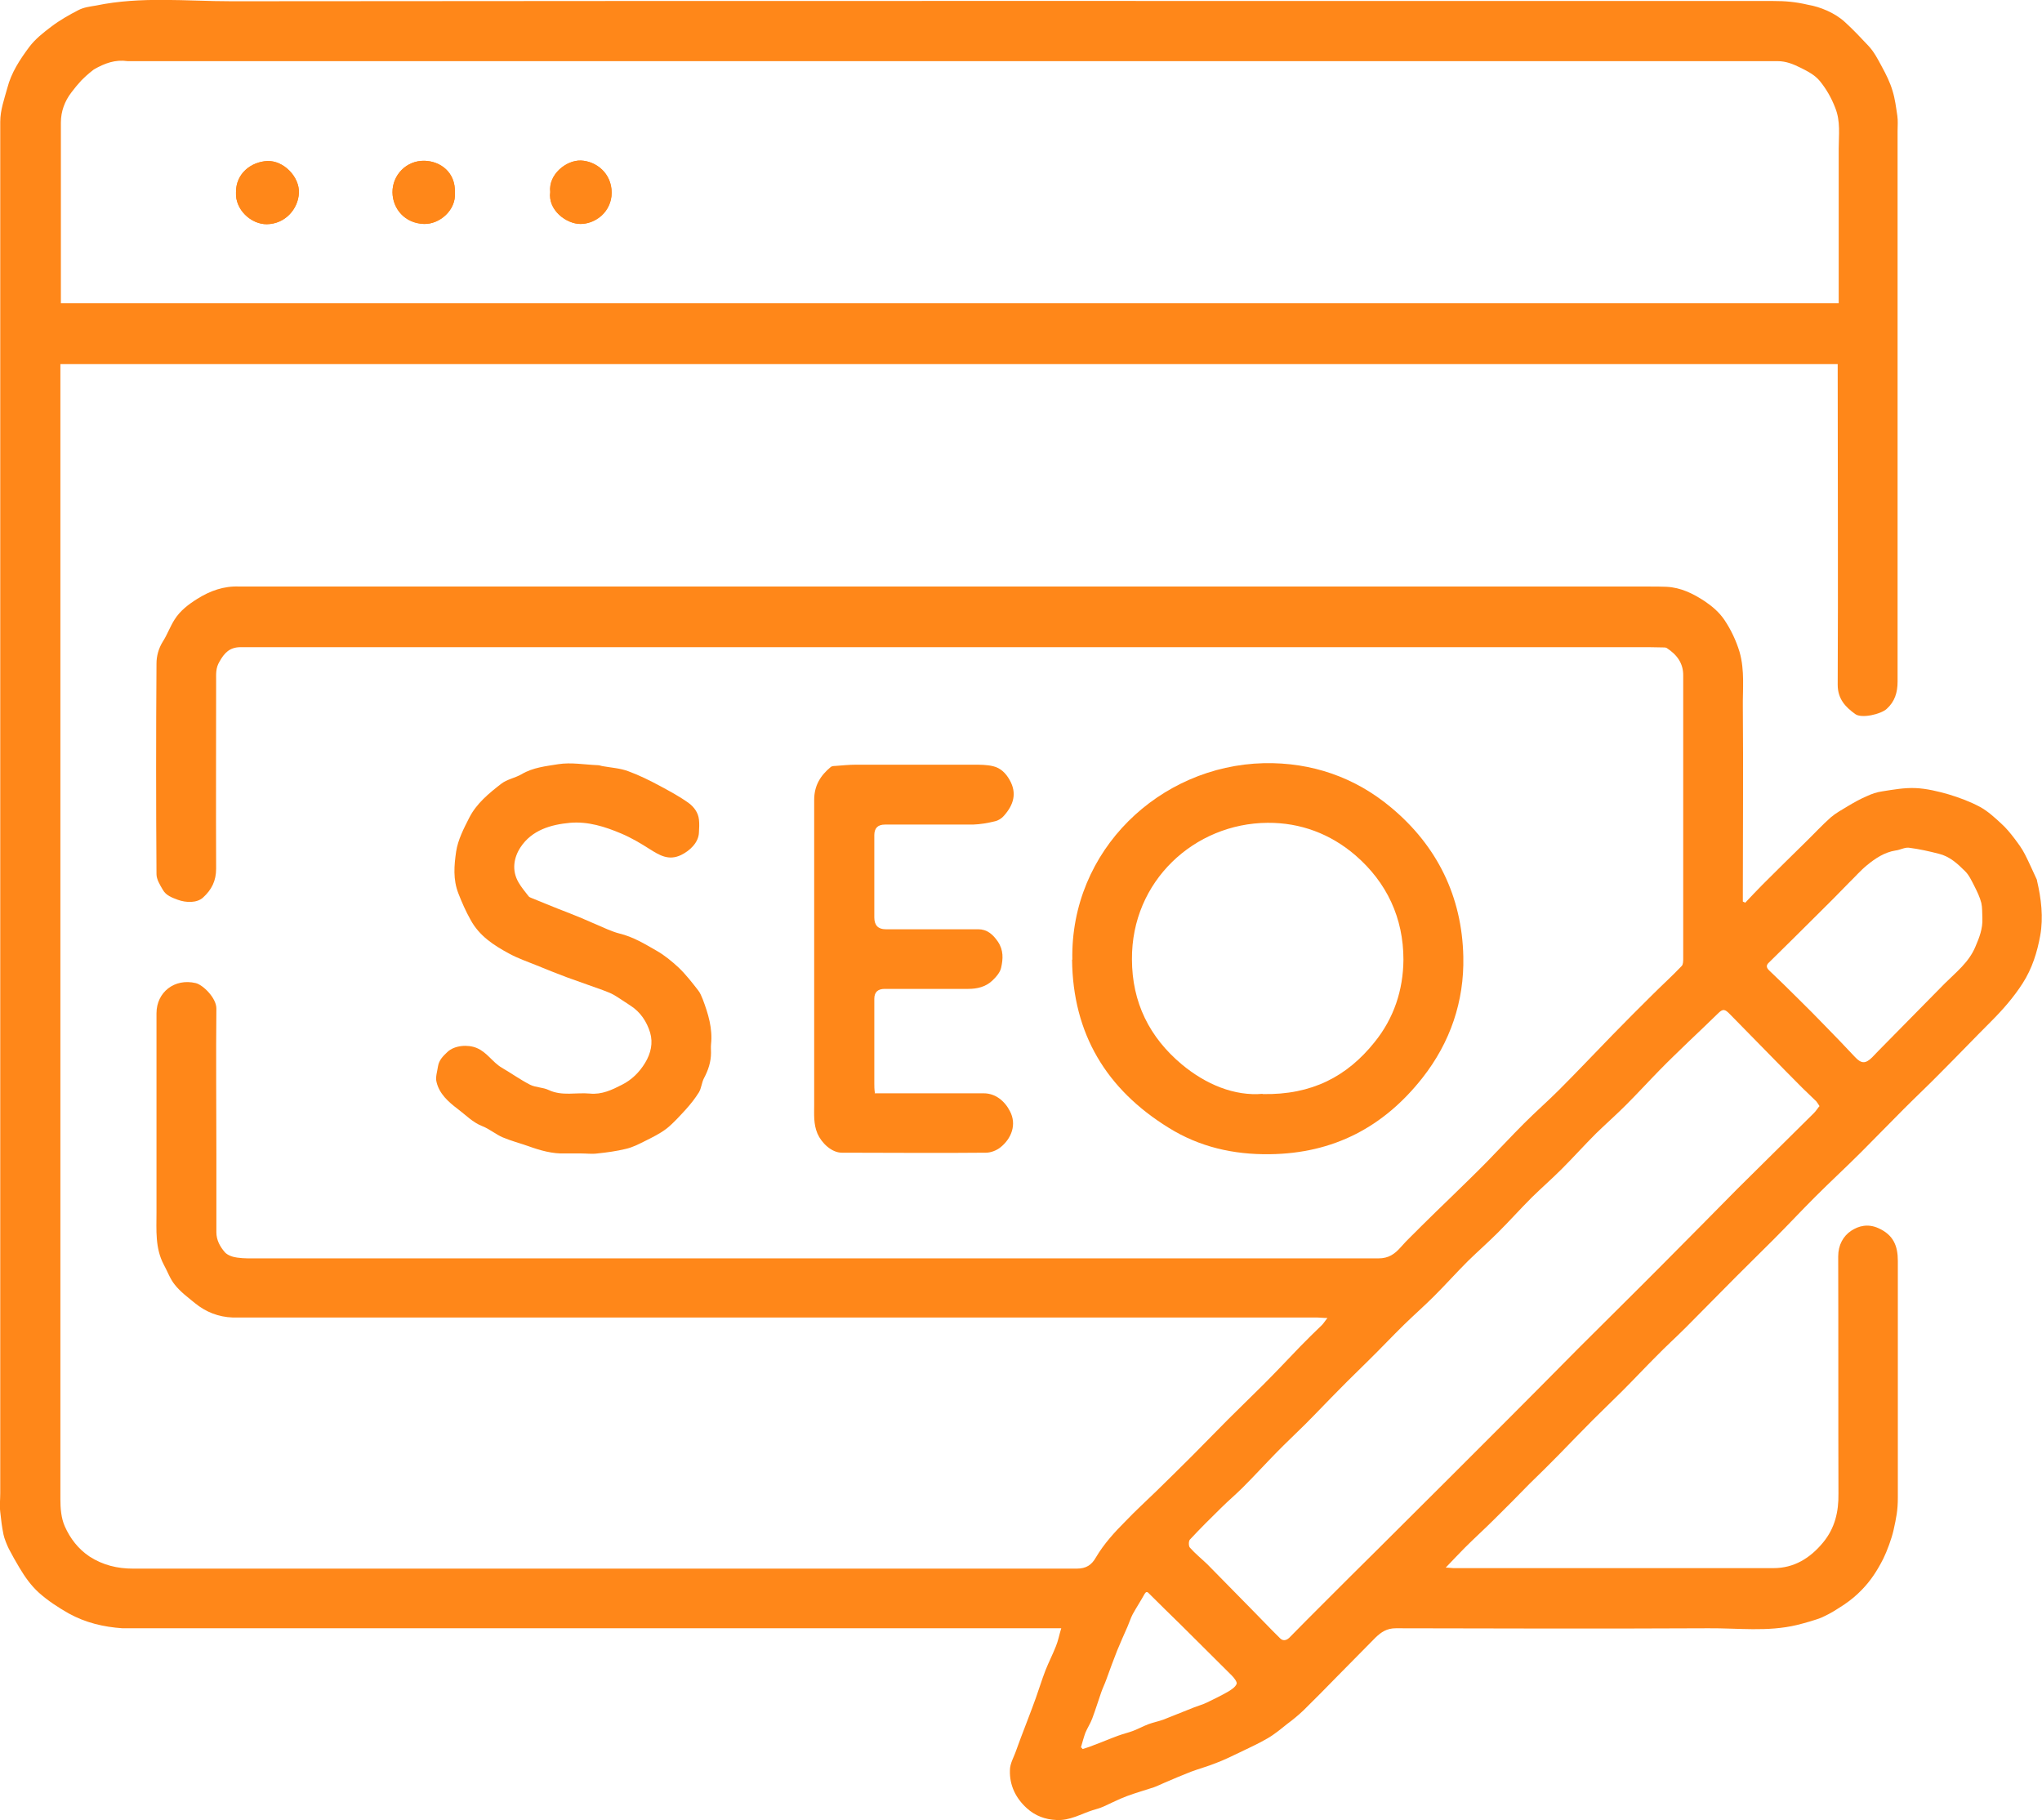
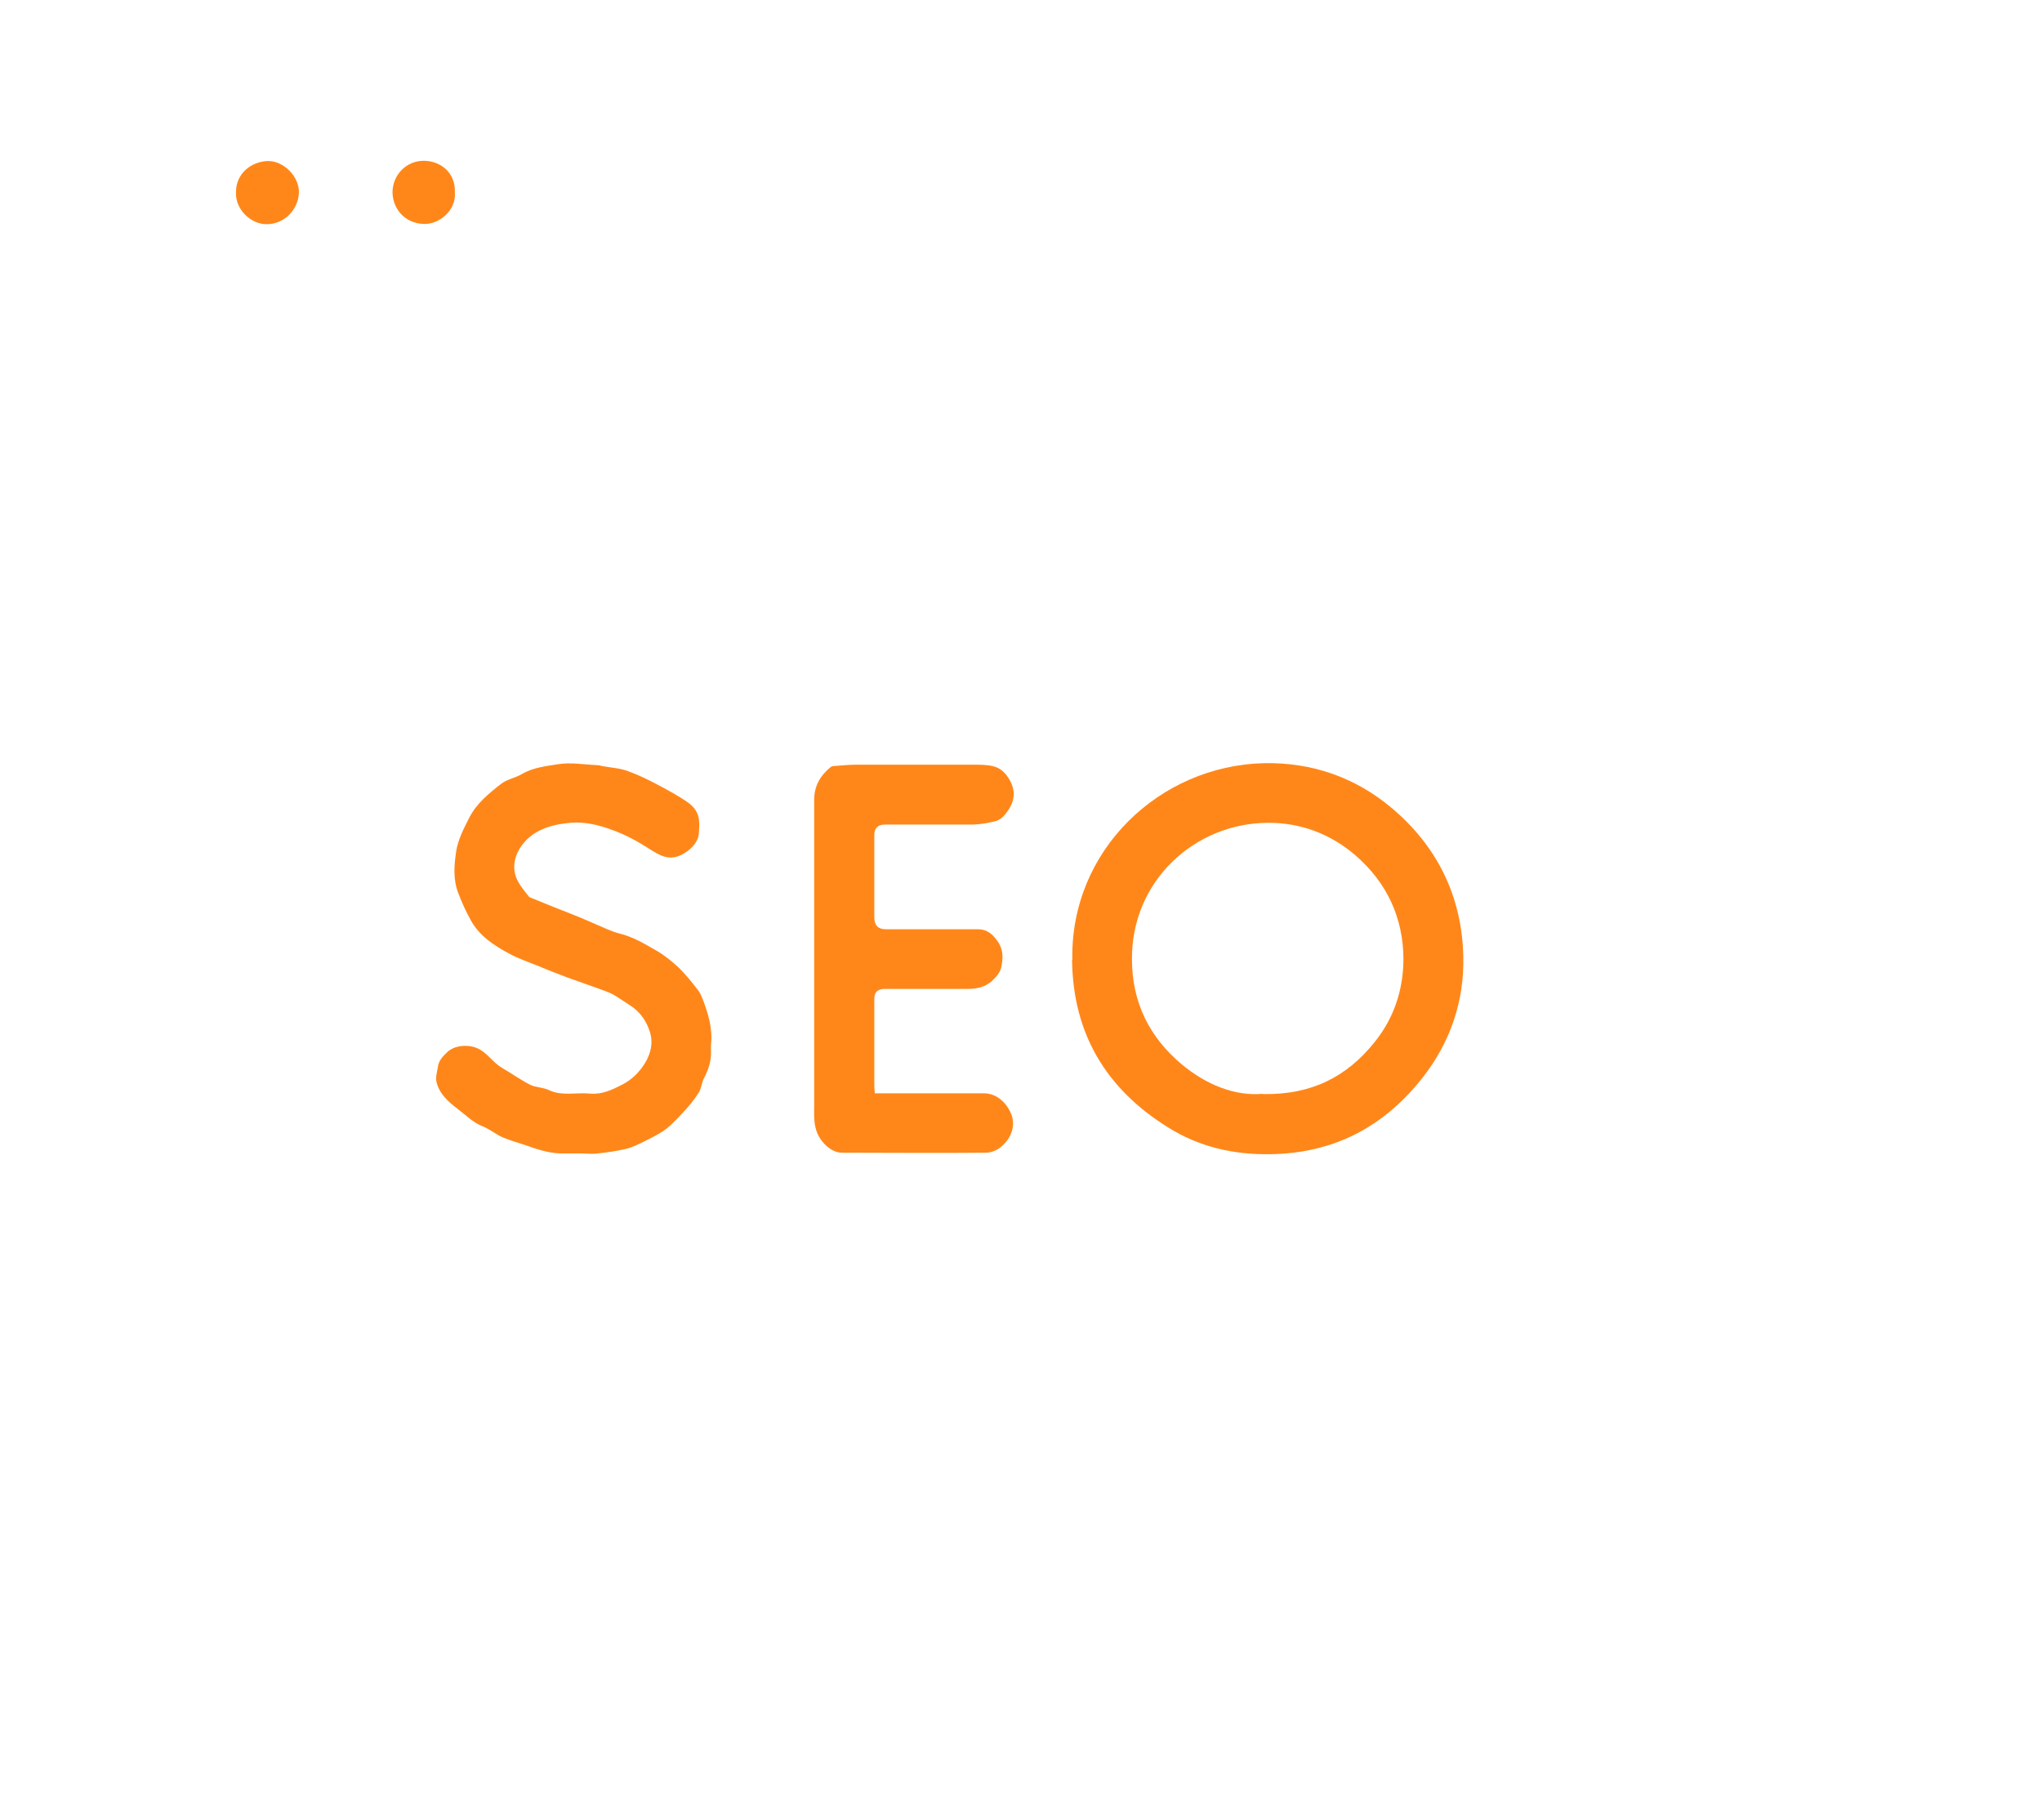
<svg xmlns="http://www.w3.org/2000/svg" id="Layer_2" viewBox="0 0 81.16 72.34">
  <defs>
    <style>.cls-1{fill:#ff8719;}</style>
  </defs>
  <g id="Layer_2-2">
    <g id="Layer_1-2">
-       <path class="cls-1" d="m69.36,35.88c.23-.24.46-.49.69-.72.57-.57,1.14-1.13,1.71-1.69.34-.33.66-.68,1.01-.99.2-.17.44-.3.67-.44.25-.15.5-.29.76-.4.19-.09.4-.16.61-.19.44-.07.89-.15,1.33-.13s.89.13,1.31.25c.43.13.86.29,1.25.5.31.17.58.42.84.66.2.18.37.39.53.6.15.2.3.4.41.62.17.33.32.68.48,1.02v.02c.17.72.26,1.47.13,2.19-.12.66-.32,1.31-.7,1.9-.36.56-.79,1.05-1.26,1.52-.67.67-1.32,1.35-1.99,2.02-.48.49-.98.96-1.46,1.44-.57.57-1.14,1.16-1.71,1.73-.6.6-1.23,1.18-1.83,1.78-.56.56-1.09,1.13-1.65,1.69-.49.49-.99.98-1.48,1.47-.67.67-1.33,1.35-2,2.02-.39.39-.8.76-1.18,1.15-.45.45-.89.92-1.35,1.38-.39.39-.79.77-1.18,1.16-.45.45-.9.92-1.35,1.38-.38.39-.77.77-1.16,1.15-.46.47-.92.94-1.39,1.4-.39.39-.8.76-1.19,1.15-.24.24-.47.49-.75.78.14,0,.22.02.3.02h12.73c.81,0,1.45-.39,1.97-1.02.47-.57.62-1.22.61-1.94-.01-3.14,0-6.29-.01-9.43,0-.45.2-.81.52-1.02.29-.19.66-.29,1.08-.1.6.27.77.71.77,1.3v9.41c0,.51-.06.79-.17,1.29-.07.32-.26.84-.41,1.14-.25.49-.5.87-.85,1.23-.21.22-.44.41-.69.58-.34.22-.51.34-.88.51-.25.11-.73.24-1.01.31-1.17.28-2.35.12-3.52.13-4.14.02-8.28.01-12.42,0-.36,0-.58.15-.81.37-.5.51-1,1.01-1.5,1.52-.45.46-.9.92-1.36,1.37-.21.2-.43.38-.66.55-.25.2-.5.41-.78.57-.36.21-.74.38-1.11.56-.31.15-.62.3-.94.42-.32.13-.66.22-.98.34-.36.14-.71.29-1.06.44-.14.06-.28.13-.42.18-.36.12-.72.22-1.07.35-.32.12-.63.28-.94.42-.14.06-.28.1-.42.14-.47.15-.91.42-1.44.39-.46-.02-.85-.17-1.18-.47-.44-.4-.69-.91-.67-1.51,0-.27.16-.52.25-.79.06-.17.12-.33.18-.49.2-.53.41-1.06.6-1.59.13-.36.24-.73.38-1.09.13-.33.29-.64.42-.97.09-.22.13-.45.21-.71H4.87c-.75-.05-1.47-.22-2.14-.59-.42-.24-.82-.5-1.18-.82-.32-.29-.56-.63-.78-1-.15-.25-.29-.5-.42-.75-.07-.14-.18-.41-.21-.56-.07-.34-.09-.55-.13-.9-.03-.25,0-.51,0-.76V4.84c0-.47.16-.9.28-1.34.16-.62.5-1.13.87-1.63.24-.32.57-.58.89-.82.33-.25.7-.46,1.07-.65.21-.11.46-.14.7-.18C5.6-.15,7.41.05,9.2.05c20.25-.02,40.5-.01,60.75-.01h.53c.47,0,.87.03,1.38.15.48.08,1.07.32,1.47.69.33.3.63.62.93.94.22.23.38.54.53.82.17.31.33.63.43.97.1.32.14.66.19.99.03.2.01.41.01.61v21.88c0,.43-.11.79-.43,1.08-.24.22-1,.39-1.25.21-.39-.28-.7-.6-.7-1.17.02-4.13,0-8.27,0-12.4v-.34H2.4v45.11c0,.36.03.76.18,1.09.21.47.53.89.98,1.19.53.34,1.1.48,1.73.48h37.5c.39,0,.6-.15.77-.45.32-.54.74-1,1.18-1.44.39-.41.81-.79,1.21-1.18.47-.46.94-.92,1.41-1.39s.97-.99,1.46-1.48c.46-.46.93-.91,1.39-1.37.5-.5.98-1.01,1.47-1.52.28-.29.57-.57.86-.85.07-.07.12-.16.22-.28-.17,0-.29-.02-.41-.02H9.25c-.57-.02-1.07-.22-1.5-.57-.28-.23-.58-.45-.8-.73-.19-.23-.29-.53-.44-.8-.35-.66-.29-1.38-.29-2.08v-7.91c0-.84.72-1.4,1.56-1.2.29.07.83.6.82,1.02-.02,1.92,0,3.84,0,5.76v3.12c0,.32.15.58.34.8.11.12.32.19.49.21.27.04.56.03.84.03,14.84,0,29.68,0,44.52,0,.4,0,.64-.17.88-.44.26-.3.55-.56.82-.84.4-.4.81-.79,1.21-1.18.47-.46.95-.92,1.41-1.39.49-.5.97-1.02,1.47-1.52.45-.45.94-.88,1.39-1.33.71-.71,1.4-1.44,2.1-2.16.53-.54,1.05-1.07,1.59-1.6.39-.39.8-.76,1.18-1.16.06-.06.06-.2.06-.3v-11.23c.01-.51-.26-.85-.66-1.11-.04-.02-.1-.02-.15-.02-.19,0-.37-.01-.56-.01H9.54c-.41.01-.62.22-.82.58-.15.25-.13.49-.13.74,0,2.49-.01,4.99,0,7.48,0,.49-.18.84-.52,1.15-.24.22-.67.21-1,.09-.24-.09-.47-.17-.6-.4-.11-.19-.25-.41-.25-.62-.02-2.79-.02-5.58,0-8.37,0-.29.08-.6.25-.87.18-.28.29-.6.47-.88.22-.35.55-.6.9-.82.51-.32,1.06-.52,1.68-.49h56.06c.22,0,.44,0,.66.01.57.03,1.05.27,1.51.57.31.21.58.44.79.75.26.39.46.81.6,1.27.21.74.12,1.47.13,2.21.02,2.44,0,4.89,0,7.33v.38s.09.04.09.04ZM2.41,12.05h70.67v-6.13c0-.55.08-1.1-.14-1.64-.15-.39-.35-.74-.61-1.06-.2-.24-.47-.38-.75-.52-.3-.15-.59-.27-.93-.27H5.42c-.12,0-.24,0-.35,0-.49-.07-.9.08-1.34.33-.28.22-.39.33-.49.43-.19.21-.23.26-.4.48-.27.35-.42.76-.42,1.2v6.95c0,.07,0,.15,0,.24h-.02Zm69.92,31.93c-.05-.08-.09-.15-.14-.21-.18-.18-.37-.35-.55-.53-.45-.45-.9-.91-1.35-1.37-.51-.52-1.02-1.04-1.53-1.56-.2-.21-.28-.22-.45-.06-.4.39-.81.78-1.22,1.17-.38.37-.76.73-1.12,1.1-.45.46-.89.94-1.35,1.4-.39.39-.8.75-1.19,1.13-.46.46-.89.94-1.35,1.4-.39.39-.8.75-1.19,1.13-.46.46-.89.94-1.35,1.4-.39.39-.8.75-1.19,1.13-.46.46-.89.94-1.35,1.4-.39.39-.8.75-1.19,1.13-.48.47-.94.96-1.42,1.43-.37.37-.75.73-1.12,1.11-.47.47-.92.95-1.39,1.42-.38.38-.77.74-1.14,1.12-.45.46-.89.94-1.35,1.4-.28.28-.59.54-.87.82-.42.41-.83.82-1.23,1.25-.05.06-.05.25,0,.31.21.24.46.44.69.66.58.59,1.16,1.18,1.74,1.77.39.39.76.79,1.16,1.18.1.1.23.1.36-.02.45-.46.91-.92,1.37-1.38.72-.72,1.44-1.44,2.17-2.16.98-.97,1.95-1.95,2.93-2.92l2.16-2.16c.96-.96,1.91-1.92,2.86-2.88,1.13-1.13,2.27-2.25,3.4-3.39.98-.98,1.94-1.96,2.91-2.94,1.02-1.01,2.04-2.02,3.06-3.03.08-.08.14-.18.22-.28v.03Zm6.46-7.51c-.01-.19,0-.4-.04-.58-.06-.24-.17-.46-.28-.68-.11-.21-.21-.44-.38-.6-.29-.29-.61-.58-1.03-.68-.39-.1-.79-.19-1.19-.24-.17-.02-.35.09-.53.11-.44.07-.8.31-1.13.58-.26.21-.48.47-.72.7-.41.42-.82.84-1.24,1.25-.64.64-1.29,1.28-1.94,1.92-.11.1-.12.19,0,.31.4.38.79.76,1.18,1.15.36.35.71.71,1.06,1.07.39.4.79.81,1.17,1.22.25.27.42.29.69.02.08-.08.16-.17.24-.25.88-.89,1.76-1.79,2.64-2.68.45-.45.96-.84,1.22-1.46.16-.37.3-.73.28-1.14v-.02Zm-35.82,32.97s.04.04.06.07c.15-.05.29-.09.43-.15.33-.12.65-.26.98-.38.19-.07.4-.12.59-.19.21-.08.41-.19.62-.27.19-.07.4-.11.59-.18.41-.16.82-.33,1.23-.49.16-.06.33-.11.48-.18.29-.14.58-.28.86-.44.13-.08.29-.18.34-.31.03-.07-.1-.24-.19-.33-.67-.67-1.35-1.34-2.02-2.01-.42-.41-.84-.82-1.25-1.23-.08-.09-.13-.12-.2,0-.15.27-.32.53-.47.8-.08.15-.13.32-.2.48-.14.32-.29.65-.42.97-.15.38-.29.76-.43,1.15-.06.17-.14.33-.2.5-.12.35-.23.7-.36,1.05-.07.19-.19.37-.27.56-.07.19-.12.39-.18.59h.01Z" />
      <path class="cls-1" d="m42.62,38.14c-.08-4.35,3.47-7.71,7.61-7.81,1.9-.04,3.63.56,5.07,1.77,1.82,1.52,2.81,3.53,2.86,5.92.04,1.77-.52,3.41-1.62,4.81-1.54,1.96-3.54,3.01-6.07,3.04-1.45.02-2.8-.29-4.02-1.05-2.48-1.53-3.81-3.74-3.84-6.68h0Zm7.56,5.34c1.96.04,3.36-.7,4.45-2.06.77-.95,1.14-2.07,1.15-3.28,0-1.66-.66-3.07-1.91-4.15-.99-.85-2.18-1.3-3.49-1.29-2.91.02-5.41,2.32-5.39,5.42,0,1.72.7,3.11,1.98,4.18.96.8,2.1,1.27,3.22,1.17h-.01Z" />
      <path class="cls-1" d="m23.05,45.84h-.58c-.51.02-1-.12-1.47-.29-.34-.12-.69-.21-1.02-.35-.28-.12-.52-.33-.8-.44-.39-.15-.67-.45-.99-.69-.37-.28-.73-.6-.84-1.07-.05-.19.03-.42.06-.63.04-.24.2-.4.37-.56.28-.27.82-.31,1.17-.16.41.17.62.56.99.78.38.22.74.48,1.13.68.22.11.51.1.74.21.53.25,1.09.09,1.63.14.48.05.89-.15,1.28-.35.38-.19.69-.49.92-.87.23-.38.32-.79.2-1.2-.13-.43-.38-.82-.79-1.08-.22-.14-.43-.29-.65-.42-.14-.08-.29-.13-.44-.19-.47-.17-.95-.34-1.43-.51-.4-.15-.8-.31-1.19-.47-.37-.15-.75-.28-1.1-.47-.61-.33-1.19-.7-1.54-1.35-.19-.34-.34-.68-.48-1.04-.22-.56-.17-1.12-.09-1.67.07-.46.3-.91.52-1.34.29-.57.78-.97,1.27-1.35.23-.18.55-.23.81-.38.45-.27.97-.32,1.46-.4.51-.08,1.05.02,1.57.04.07,0,.13.03.2.04.34.06.69.08,1.01.2.44.16.86.37,1.27.59.39.21.78.42,1.14.68.2.15.37.37.4.65.02.17.01.34,0,.51-.01.4-.36.73-.71.9-.5.24-.87,0-1.24-.23-.36-.23-.73-.45-1.13-.62-.66-.28-1.33-.49-2.04-.43-.77.07-1.52.29-1.97.97-.27.41-.36.92-.08,1.4.11.19.26.37.4.55.03.04.08.05.12.07.35.14.7.29,1.06.43.31.12.62.24.93.37.35.15.69.3,1.04.45.15.06.3.12.46.16.54.13,1,.41,1.47.68.32.18.62.43.89.68.28.27.53.59.77.9.08.1.13.23.18.35.22.58.4,1.17.33,1.8-.01.11,0,.22,0,.33,0,.36-.11.69-.28,1.01-.09.17-.1.39-.2.56-.15.24-.33.47-.52.68-.24.26-.48.53-.75.75-.27.21-.58.36-.88.51-.24.12-.49.25-.76.31-.37.09-.74.14-1.12.18-.22.03-.44,0-.66,0h-.04Z" />
      <path class="cls-1" d="m34.76,43.45h4.34c.46,0,.83.3,1.04.71.28.53.06,1.09-.38,1.44-.15.12-.38.21-.57.21-1.91.02-3.82,0-5.73,0-.41,0-.81-.39-.97-.76-.16-.38-.13-.76-.13-1.14v-12.12c0-.57.25-.97.66-1.31.04-.03.11-.04.17-.04.28-.02.56-.05.83-.05h4.67c.26,0,.53,0,.78.06.3.07.51.28.66.55.3.53.15.99-.22,1.41-.09.11-.23.2-.37.23-.28.07-.58.12-.87.13-1.17,0-2.33,0-3.5,0q-.42,0-.42.42v3.27c0,.31.15.47.45.47,1.23,0,2.45,0,3.68,0,.35,0,.58.2.78.49.23.34.21.69.13,1.04-.04.19-.21.38-.36.52-.26.24-.59.32-.95.32h-3.32c-.27,0-.41.13-.41.39v3.37c0,.11,0,.22.02.36v.02Z" />
-       <path class="cls-1" d="m21.87,7.63c-.1.72.64,1.27,1.2,1.27s1.24-.5,1.24-1.24c0-.78-.62-1.25-1.22-1.28-.59-.02-1.3.56-1.22,1.25Z" />
      <path class="cls-1" d="m9.38,7.65c-.03.68.6,1.27,1.23,1.26.72-.01,1.24-.6,1.27-1.24.03-.64-.61-1.3-1.26-1.27-.63.03-1.25.49-1.24,1.25Z" />
-       <path class="cls-1" d="m18.08,7.66c.03-.82-.58-1.25-1.2-1.27-.74-.02-1.29.58-1.28,1.25,0,.66.5,1.23,1.25,1.26.61.02,1.28-.54,1.23-1.24Z" />
-       <path class="cls-1" d="m21.87,7.63c-.08-.69.63-1.27,1.22-1.25.6.02,1.22.5,1.22,1.28s-.66,1.25-1.24,1.24c-.56,0-1.3-.55-1.2-1.27Z" />
-       <path class="cls-1" d="m9.38,7.65c-.01-.76.61-1.22,1.24-1.25.65-.03,1.29.63,1.26,1.27s-.55,1.23-1.27,1.24c-.63.01-1.27-.58-1.23-1.26Z" />
      <path class="cls-1" d="m18.08,7.66c.05.7-.62,1.26-1.23,1.24-.76-.02-1.24-.6-1.25-1.26,0-.67.54-1.27,1.28-1.25.62.02,1.23.45,1.2,1.27Z" />
    </g>
  </g>
</svg>